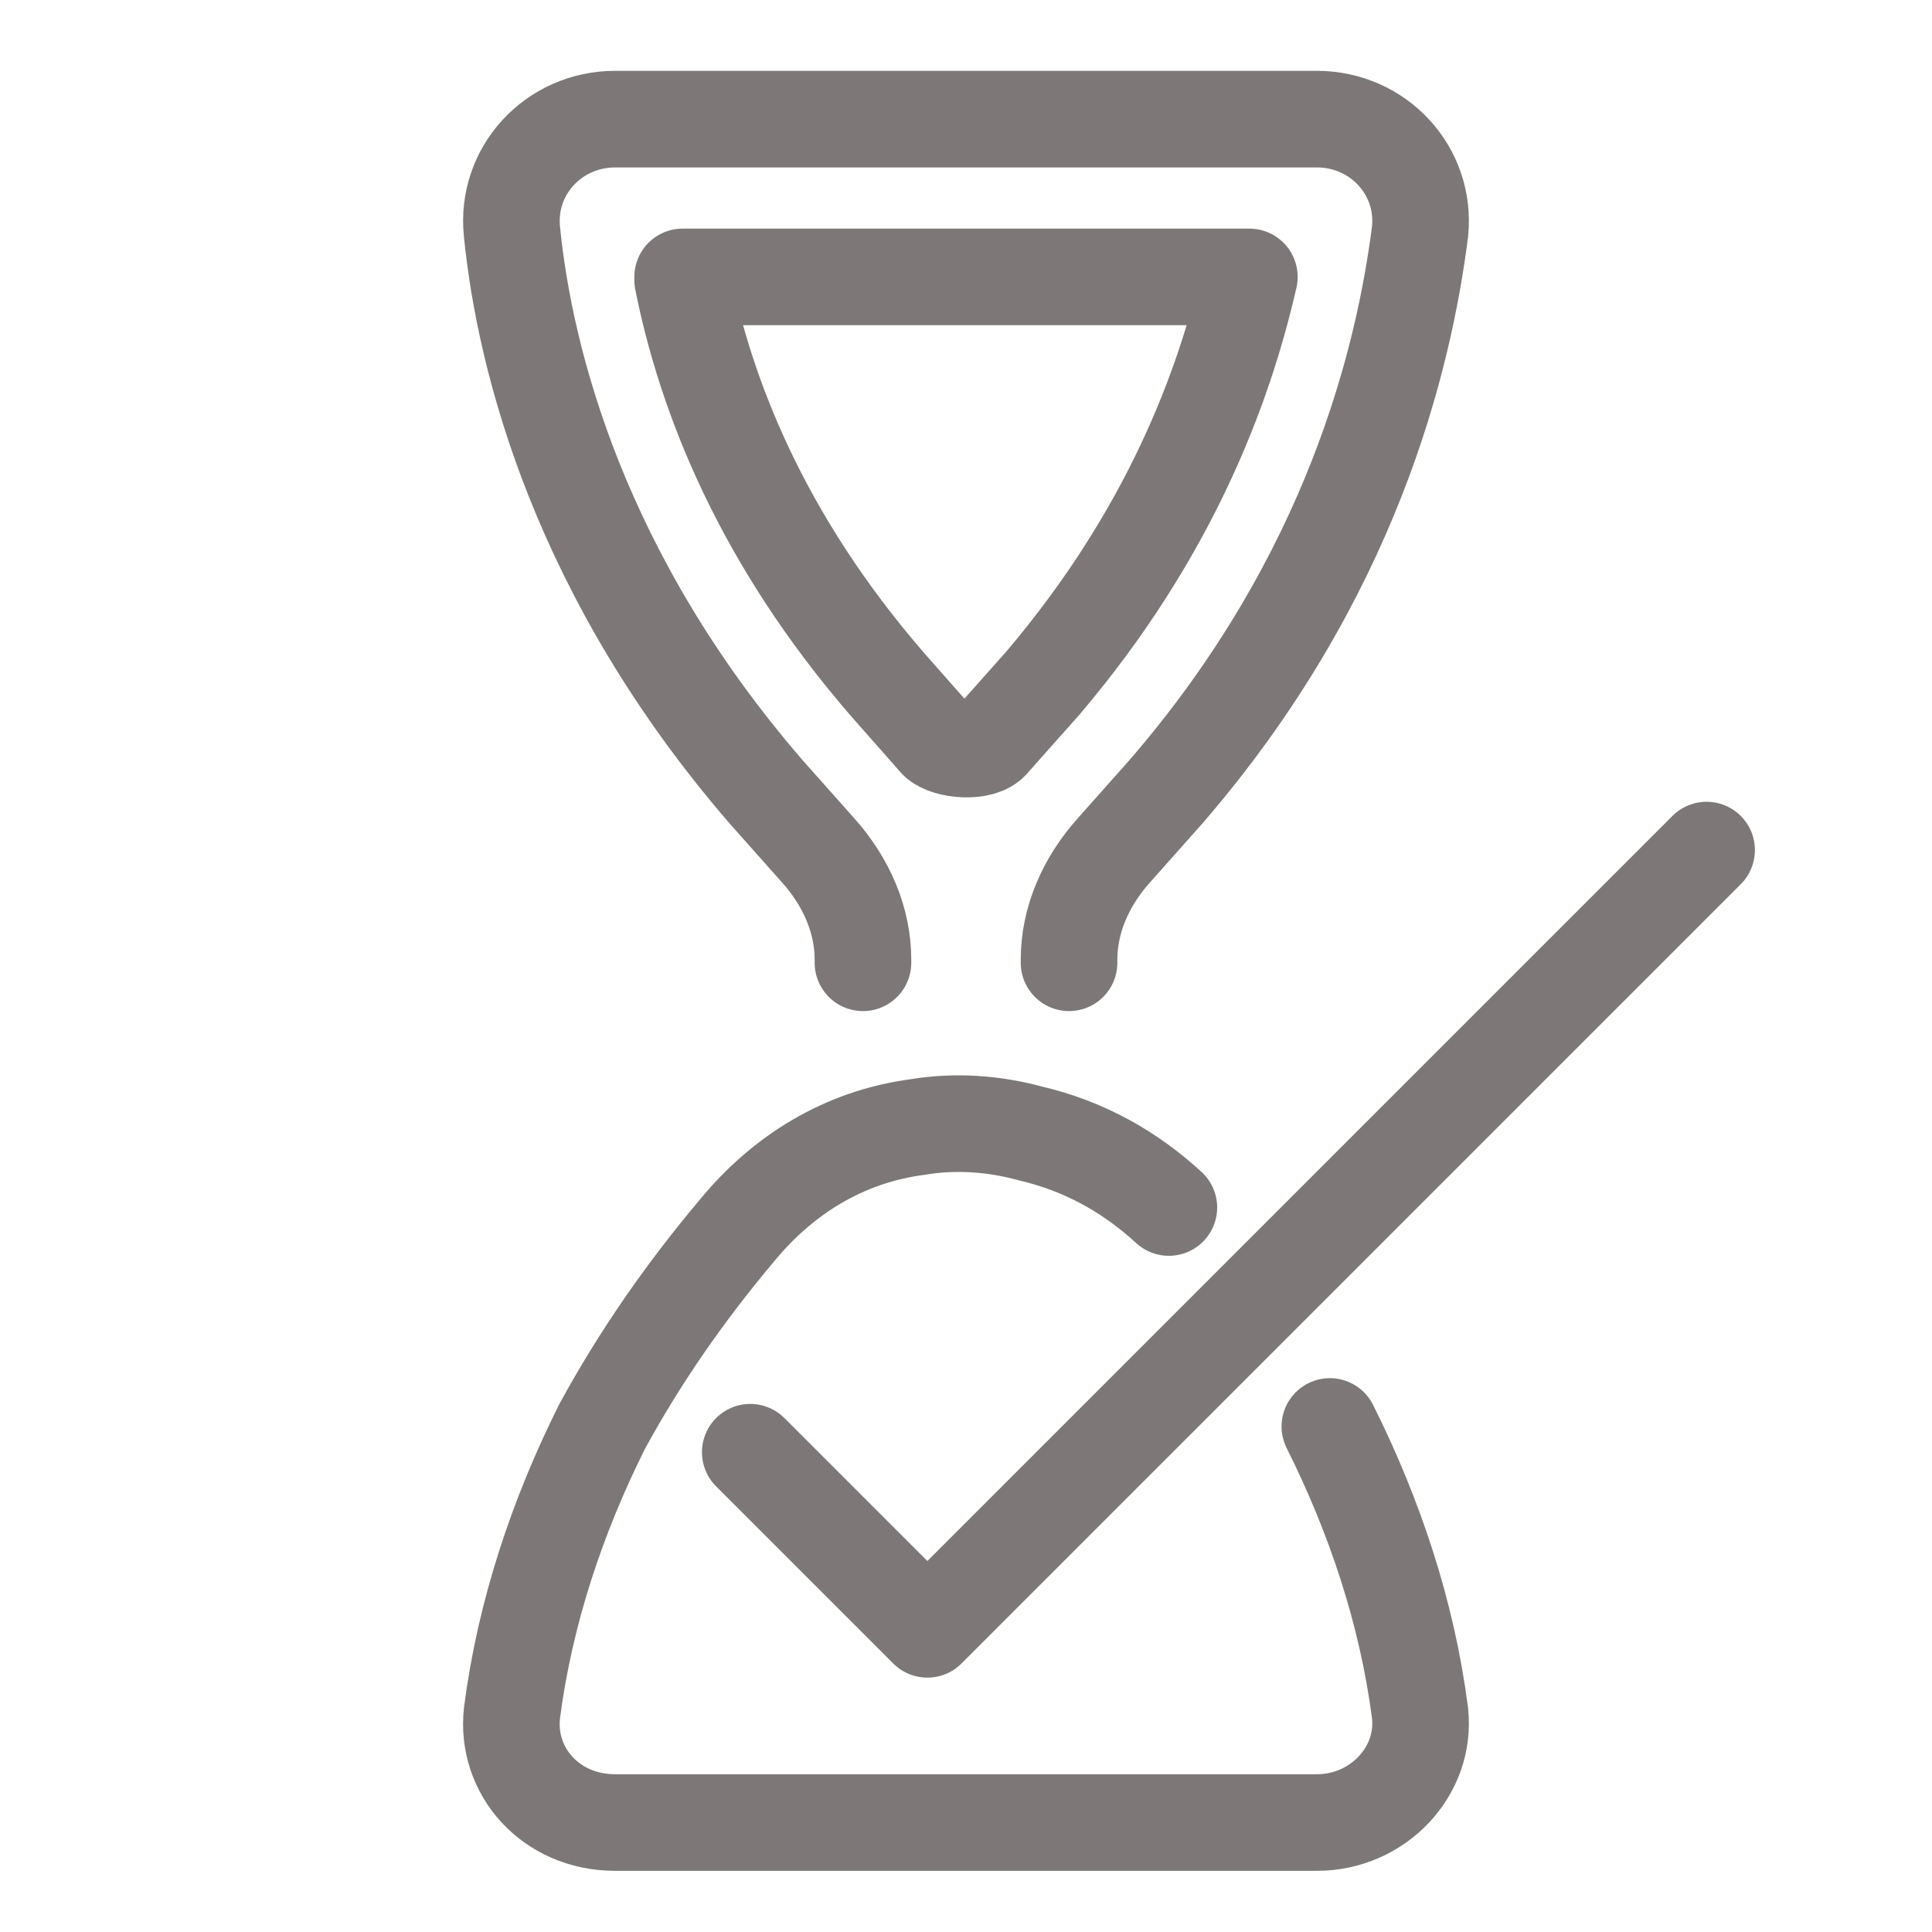
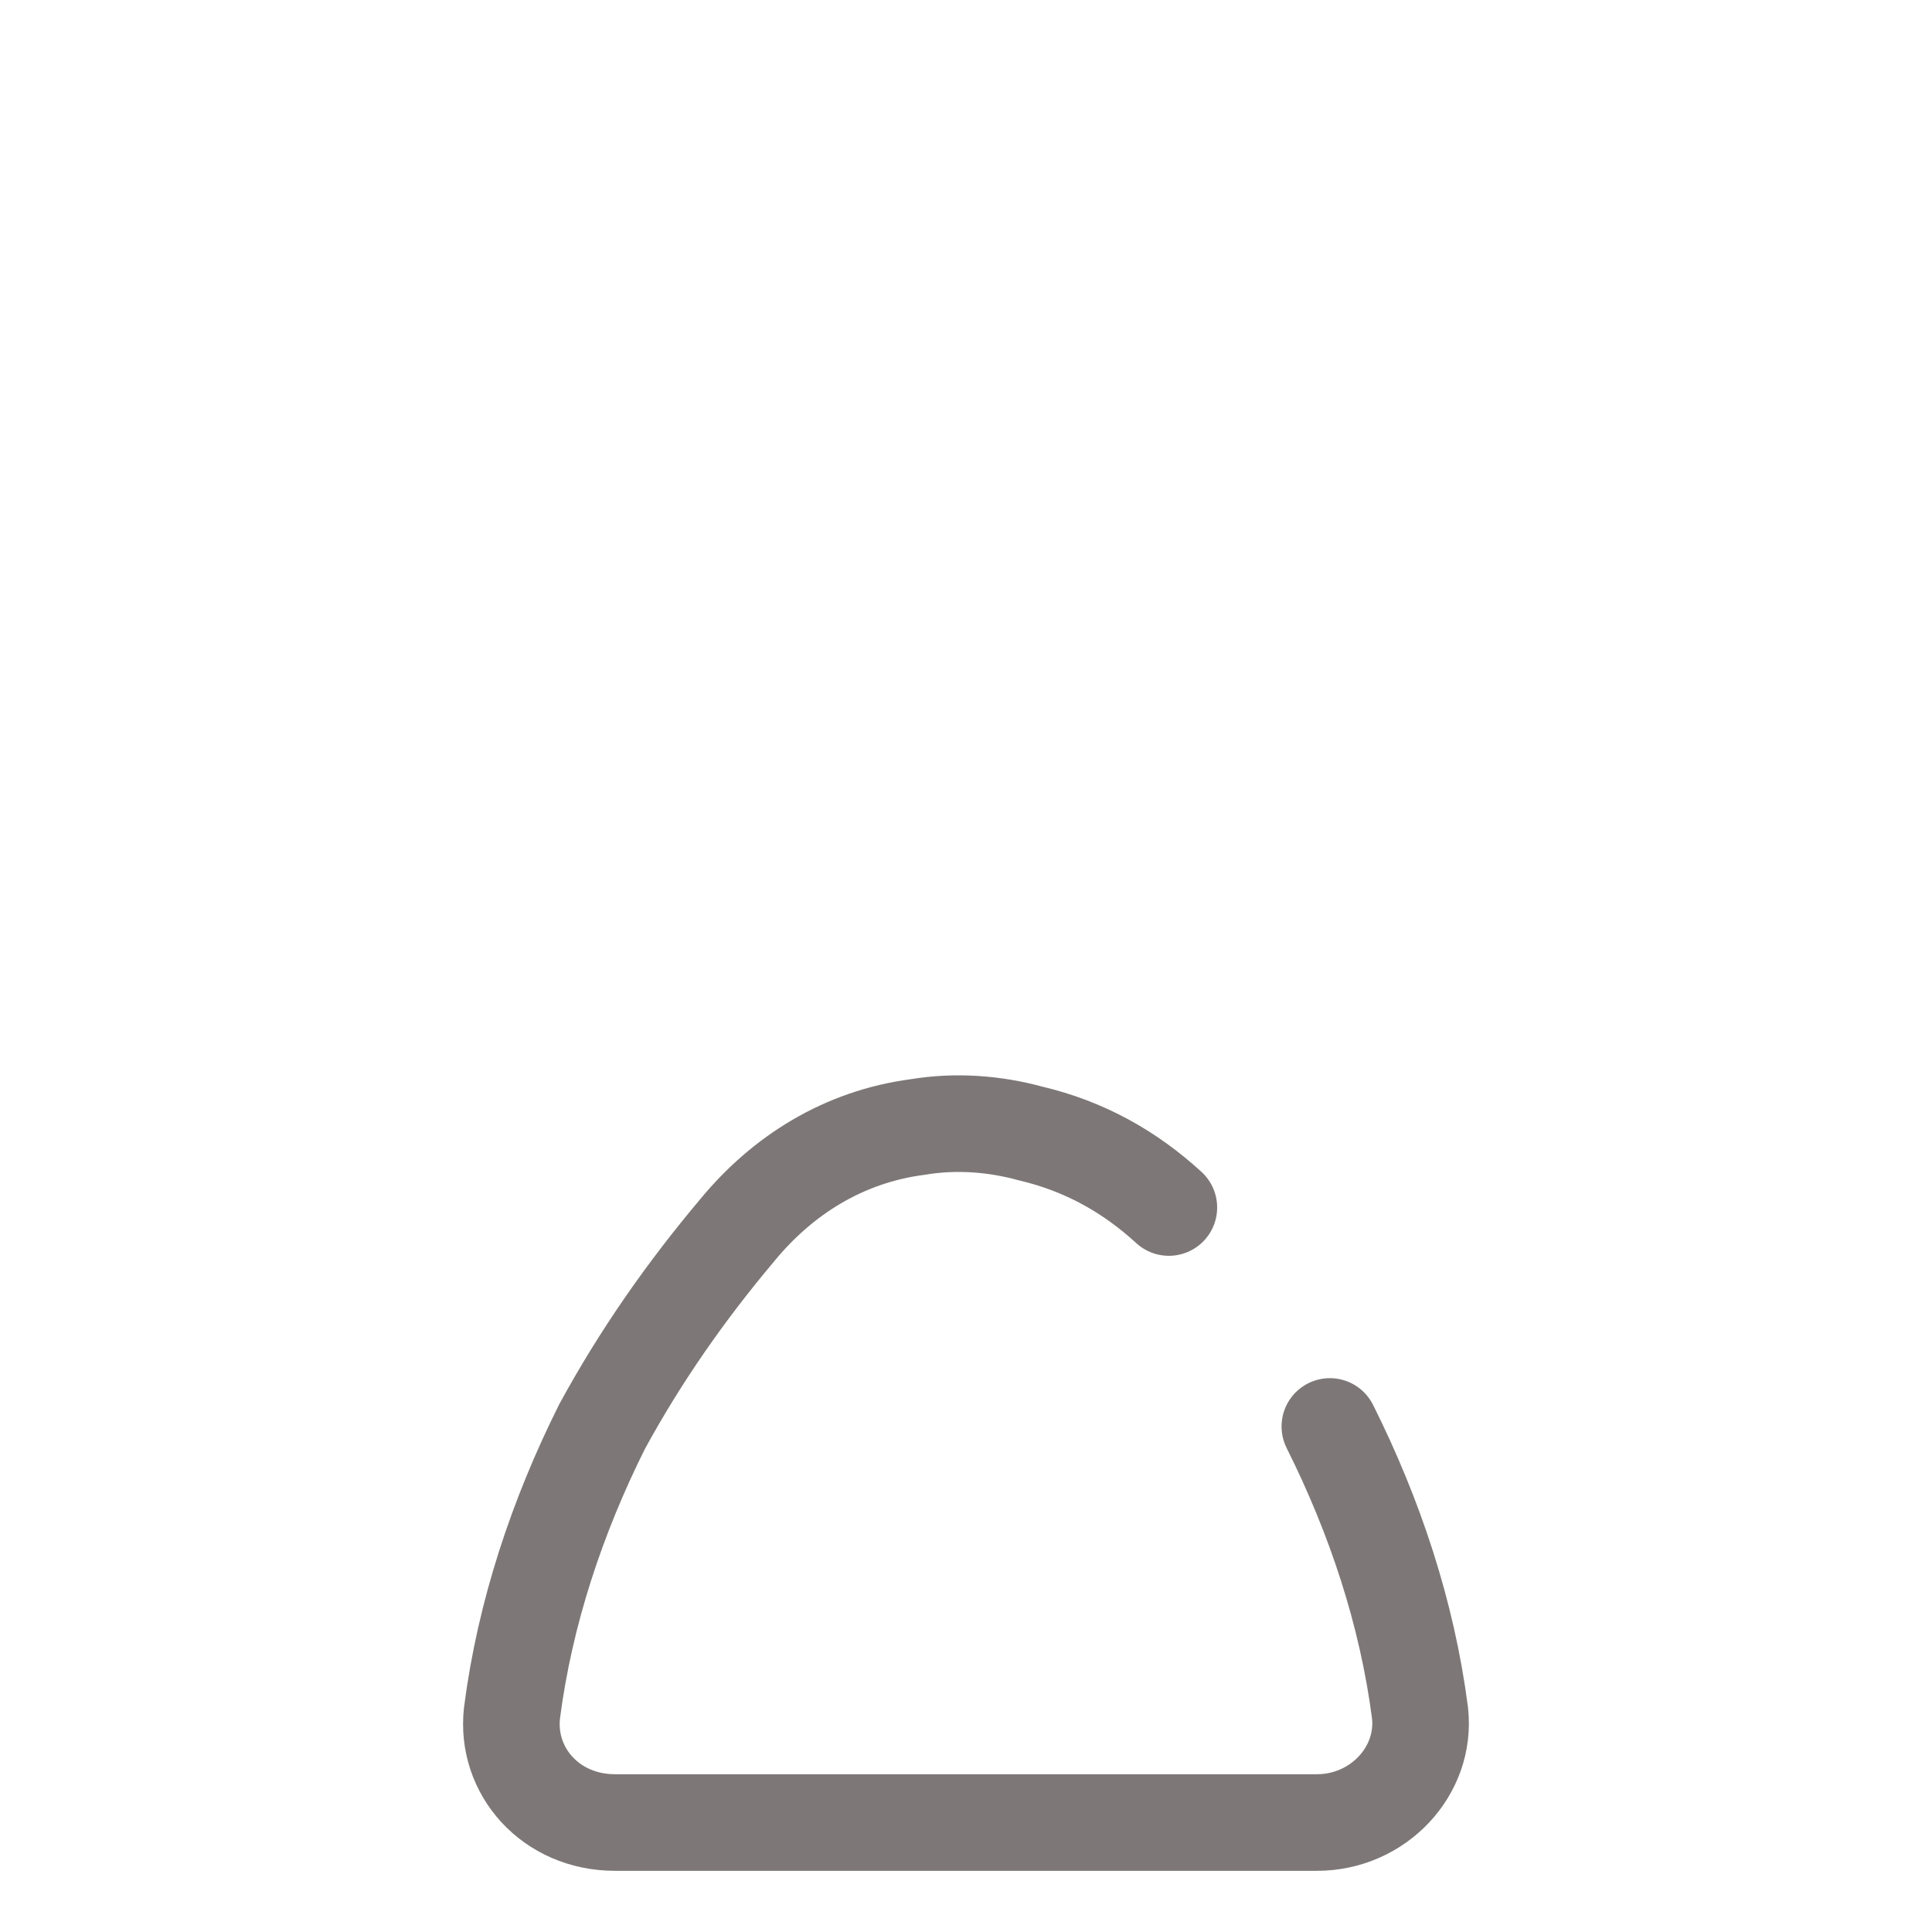
<svg xmlns="http://www.w3.org/2000/svg" version="1.1" id="Calque_1" x="0px" y="0px" viewBox="0 0 60 60" style="enable-background:new 0 0 60 60;" xml:space="preserve">
  <style type="text/css">
	.st0{fill:none;stroke:#7D7877;stroke-width:3;stroke-linecap:round;stroke-linejoin:round;stroke-miterlimit:10;}
</style>
-   <polyline class="st0" points="23.3,45.1 28.8,50.6 53,26.4 " />
-   <path class="st0" d="M26.8,29.9v-0.1c0-1.2-0.5-2.4-1.4-3.4l-1.6-1.8c-5.8-6.7-7.5-13.4-7.9-17.4c-0.2-1.9,1.3-3.5,3.2-3.5h21.8  c1.9,0,3.4,1.6,3.2,3.5c-0.5,3.9-2.1,10.7-7.9,17.4l-1.6,1.8c-0.9,1-1.4,2.2-1.4,3.4v0.1" />
-   <path class="st0" d="M21.2,8.7c0.7,3.5,2.4,8,6.4,12.6l1.5,1.7c0.3,0.3,1.4,0.4,1.7,0l1.6-1.8c3.9-4.6,5.6-9.1,6.4-12.6H21.2z" />
  <path class="st0" d="M36.3,37.5c-1.2-1.1-2.6-1.9-4.3-2.3c-1.1-0.3-2.3-0.4-3.5-0.2c-2.3,0.3-4.2,1.5-5.6,3.2  c-1.6,1.9-3,3.9-4.2,6.1c-1.4,2.8-2.4,5.8-2.8,8.9c-0.2,1.8,1.2,3.4,3.2,3.4h21.8c1.9,0,3.4-1.6,3.2-3.4c-0.4-3.1-1.4-6.1-2.8-8.9" />
</svg>